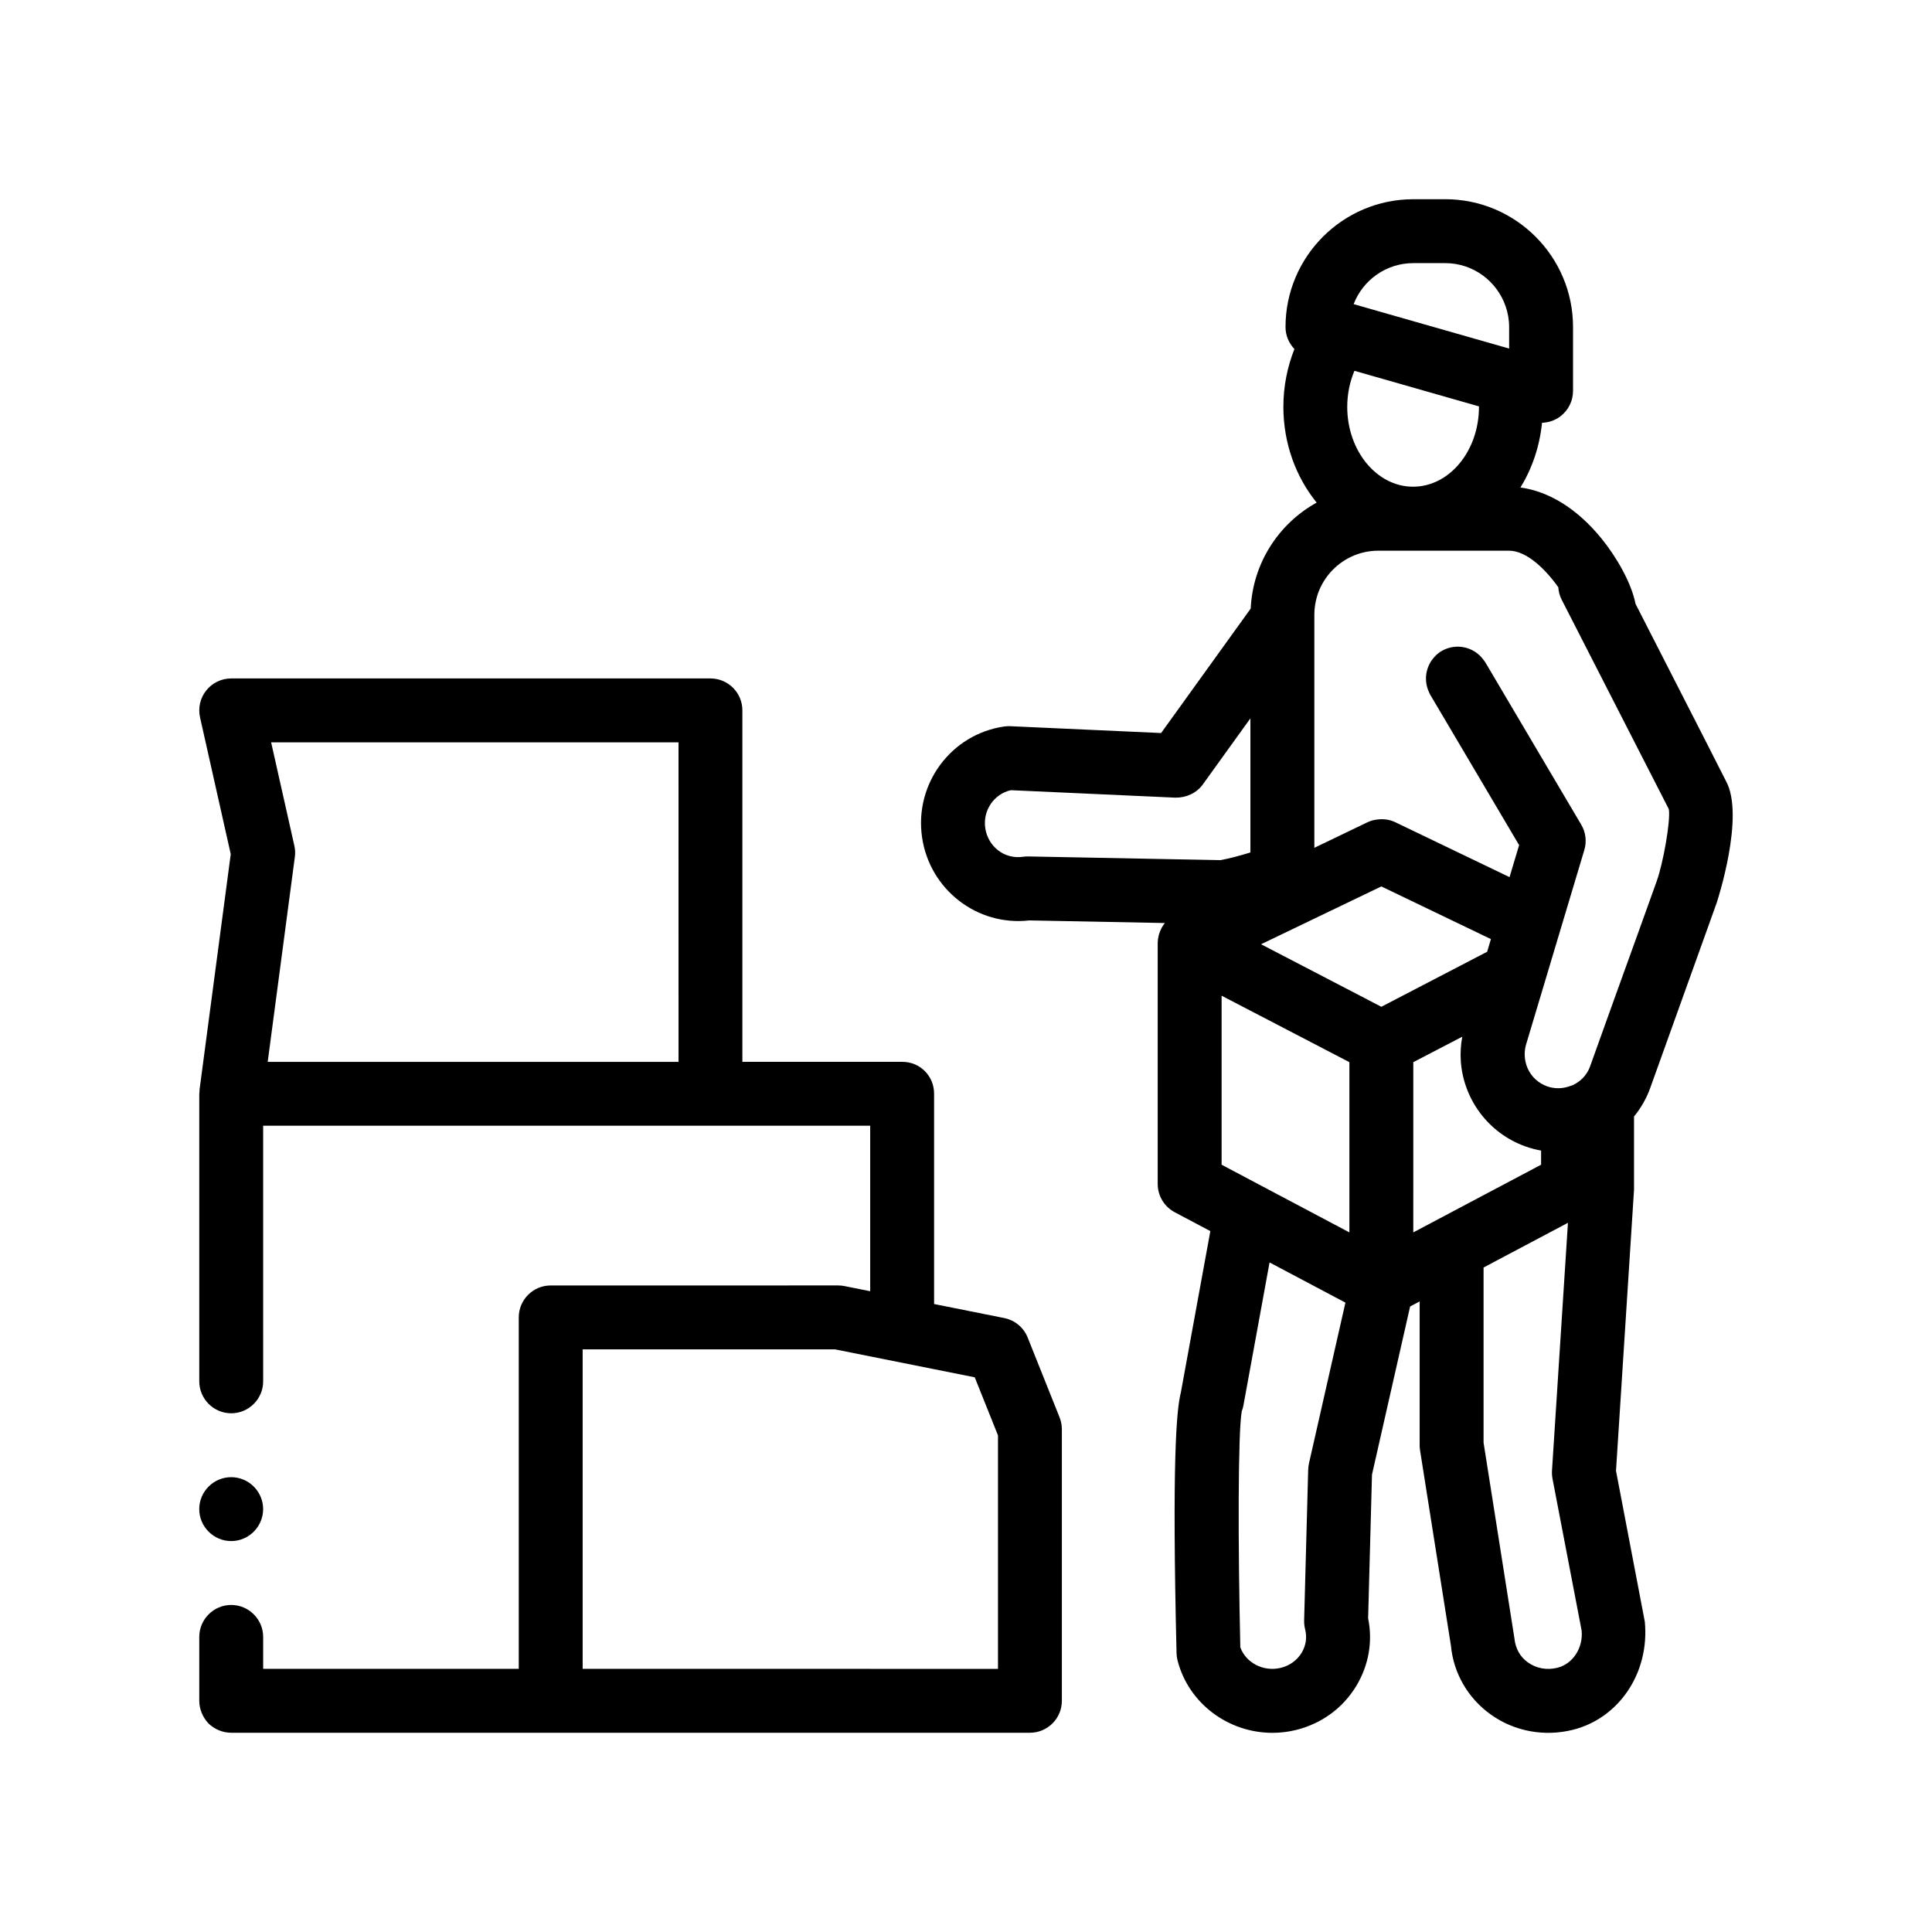
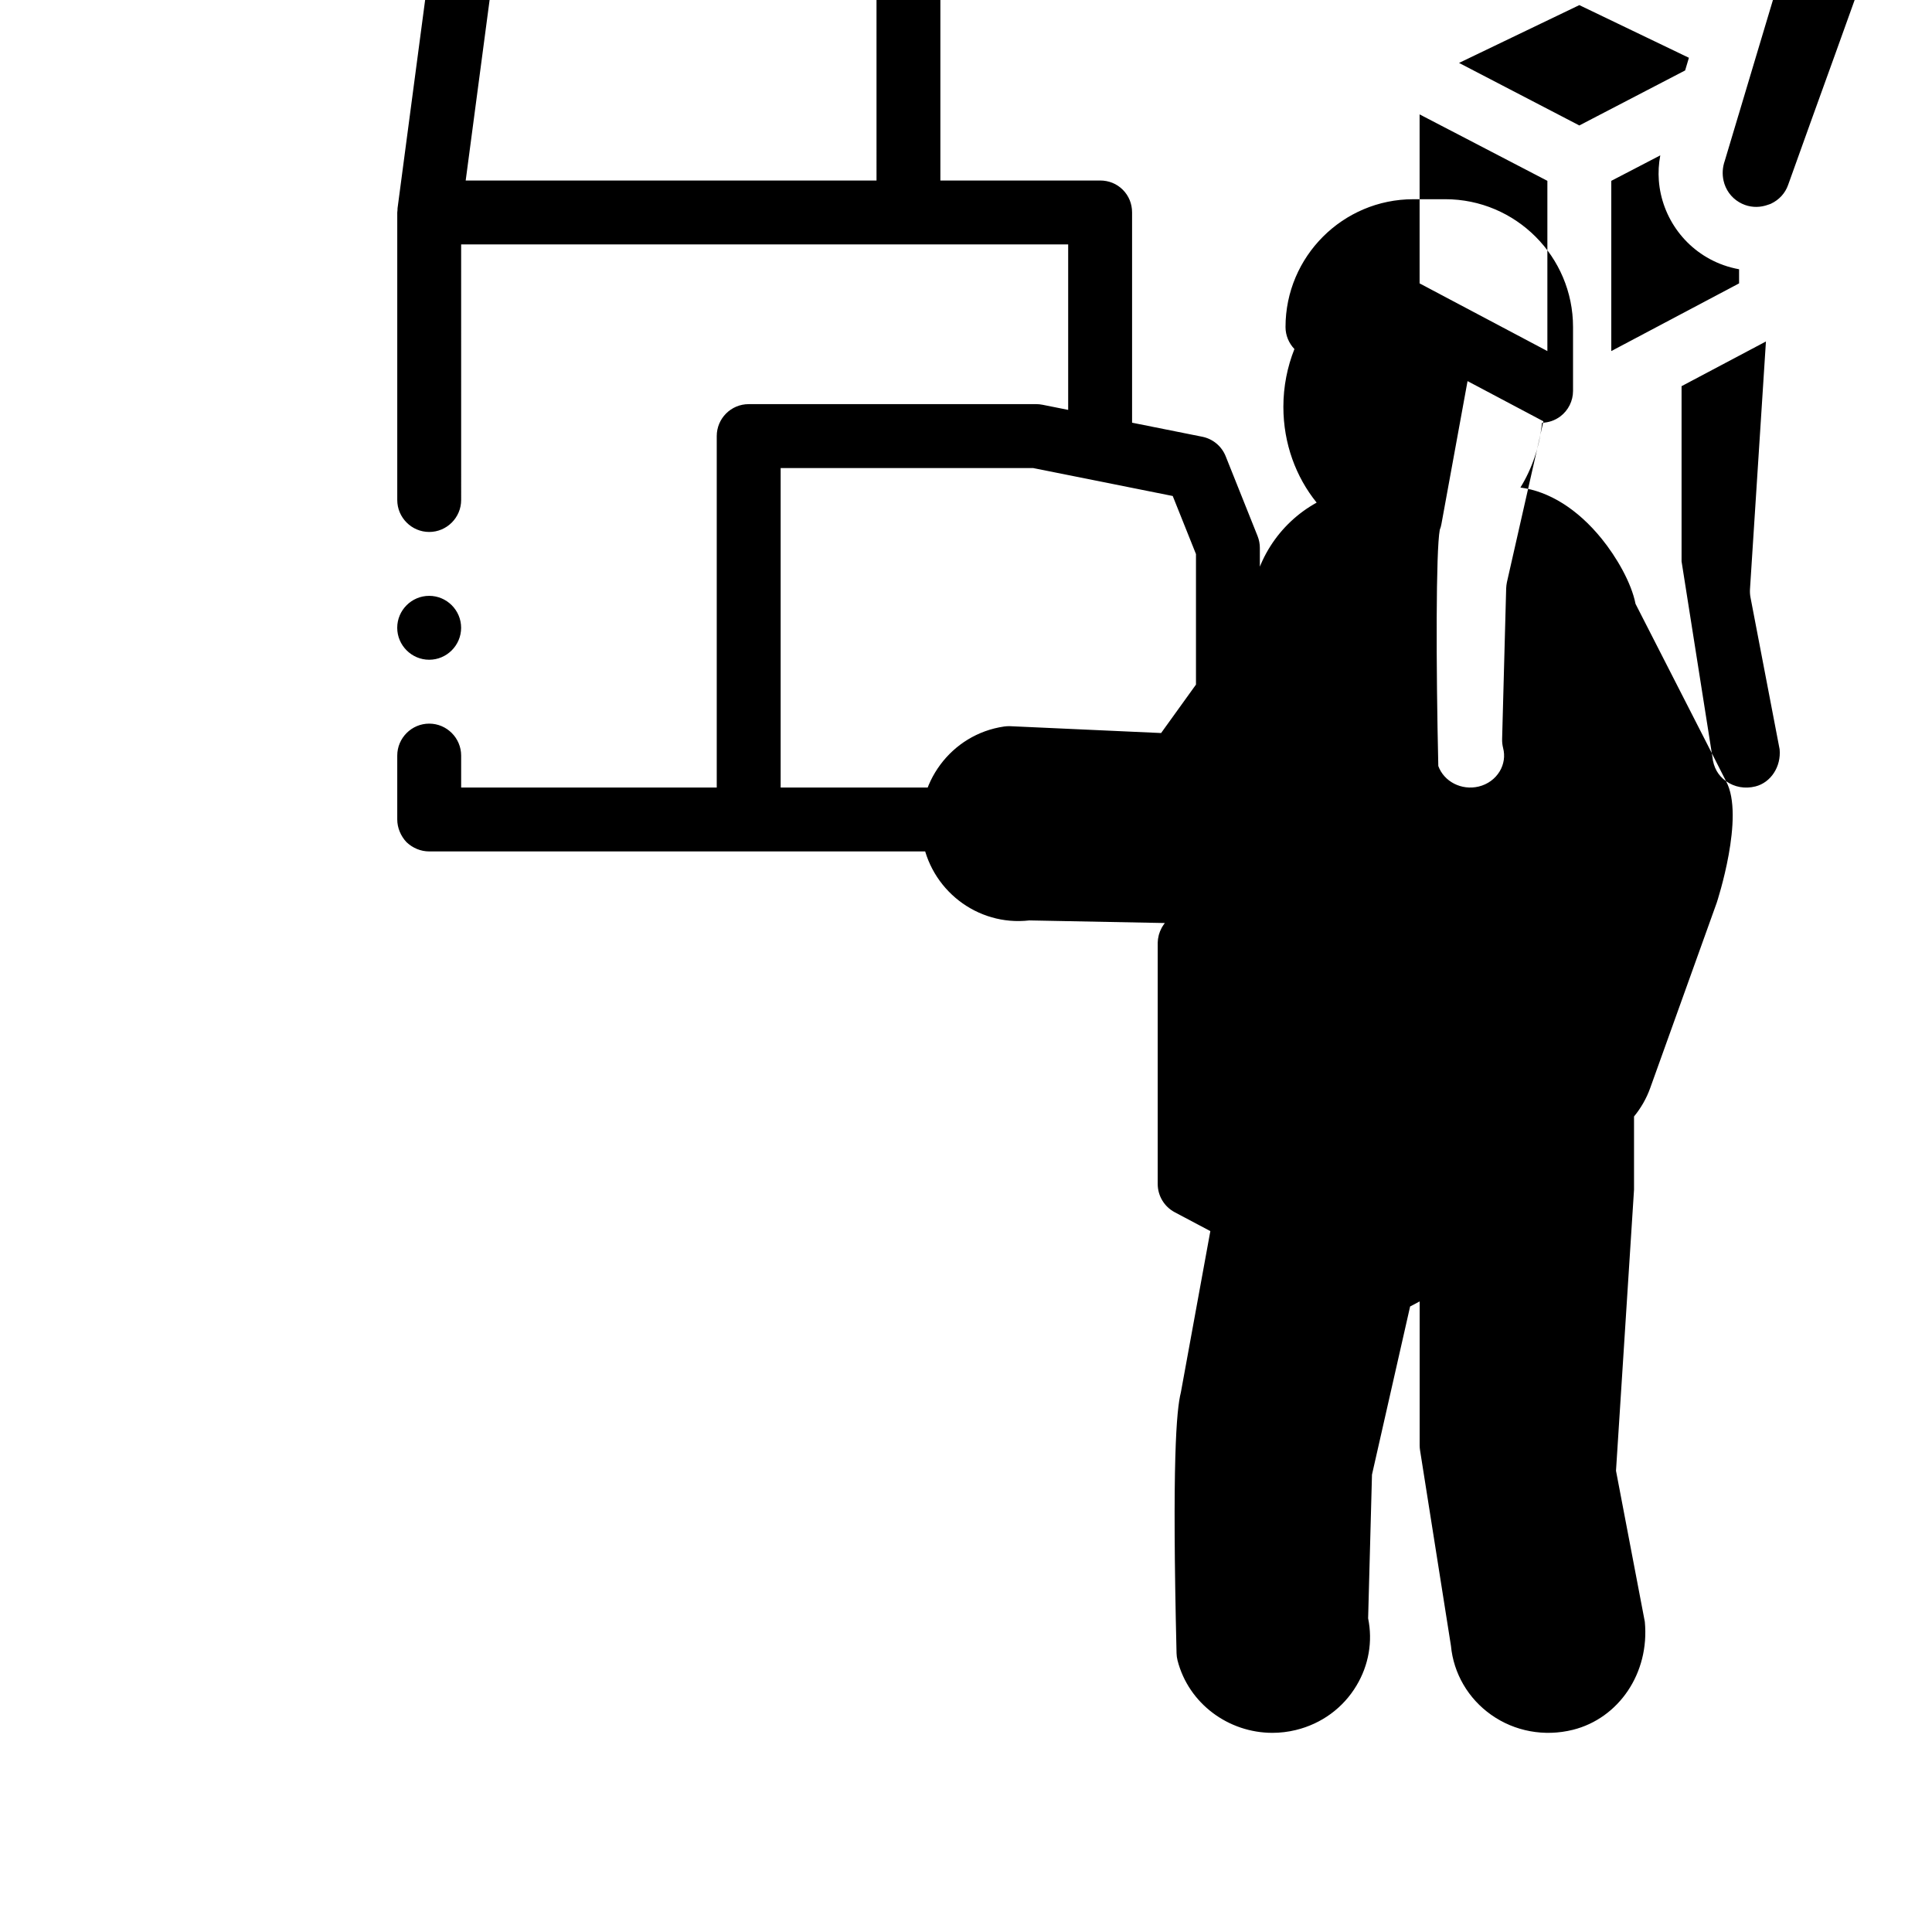
<svg xmlns="http://www.w3.org/2000/svg" fill="#000000" width="800px" height="800px" version="1.1" viewBox="144 144 512 512">
-   <path d="m601.42 351.02v0.004c-1.145-2.301-5.578-10.992-23.988-46.996-1.098-5.606-5.059-12.438-9.012-17.305-6.359-7.82-13.891-12.523-21.492-13.523 3.074-4.996 5.094-10.848 5.723-17.16 1.734-0.051 3.43-0.621 4.852-1.688 2.117-1.598 3.367-4.102 3.367-6.758v-16.934c0-18.676-15.191-33.867-33.867-33.867l-8.461 0.004c-18.68 0-33.867 15.191-33.867 33.867 0 2.231 0.891 4.297 2.359 5.836-1.867 4.695-2.926 9.875-2.926 15.324 0 9.75 3.356 18.633 8.816 25.375-10.016 5.531-16.914 15.992-17.473 28.078l-23.746 32.984-39.992-1.812c-0.539-0.02-1.066 0-1.598 0.082-14.051 2.031-23.816 15.184-21.766 29.328 2 13.875 14.629 23.648 28.418 22.062l35.934 0.691c-0.266 0.336-0.508 0.691-0.727 1.062-0.051 0.082-0.09 0.16-0.137 0.246-0.301 0.559-0.543 1.148-0.715 1.762-0.02 0.074-0.035 0.156-0.055 0.23-0.152 0.613-0.25 1.238-0.262 1.883-0.004 0.035 0.004 0.066 0 0.098v0.039 63.832c0 3.133 1.734 6.016 4.504 7.488l9.445 5.004-7.812 42.75c-1.184 4.625-2.359 18.367-1.145 69.117 0.016 0.641 0.105 1.281 0.262 1.906 2.953 11.488 13.543 19.191 25.141 19.191 2.051 0 4.125-0.242 6.203-0.746 6.812-1.656 12.535-5.844 16.086-11.785 3.25-5.422 4.328-11.699 3.078-17.82l1.023-38.078 10.105-44.562 2.527-1.34v38.125c0 0.441 0.035 0.887 0.105 1.32l8.191 51.828c0.684 7.316 4.574 13.977 10.652 18.273 6.238 4.414 14.121 5.863 21.68 3.977 12.121-3.039 20.348-15.008 19.043-28.637l-7.637-40.008 4.777-74.488v-19.398c1.82-2.227 3.285-4.746 4.281-7.523l17.637-49.125c0.086-0.25 7.543-22.949 2.465-32.215zm-52.469 233.56c-2.074-1.461-3.34-3.606-3.637-6.559l-8.152-51.695v-46.426l22.359-11.844-4.227 65.668c-0.039 0.715 0 1.43 0.133 2.137l7.723 40.27c0.434 4.586-2.324 8.812-6.41 9.84-2.766 0.691-5.539 0.207-7.789-1.391zm-58.27-51.09-1.074 39.973c-0.016 0.789 0.074 1.57 0.266 2.336 0.543 2.102 0.223 4.289-0.902 6.168-1.219 2.023-3.195 3.457-5.566 4.035-4.566 1.098-9.199-1.305-10.707-5.438-0.621-26.91-0.641-57.016 0.387-62.582 0.203-0.504 0.348-1.023 0.441-1.551l6.922-37.871 20.105 10.652-9.668 42.633c-0.105 0.539-0.184 1.09-0.203 1.645zm-22.941-80.828v-44.789l7.621 3.965 0.746 0.383 7.723 4.016 1.324 0.691 16.281 8.469 0.168 0.086v45.117l-17.961-9.516-7.844-4.152-7.844-4.156zm-62.641-89.227c-0.672-4.672 2.332-9.027 6.781-10.027l43.637 1.98c2.836 0.031 5.582-1.195 7.25-3.512l12.602-17.504v35.539c-2.906 0.902-5.856 1.672-7.992 2.039l-50.898-0.984c-0.465-0.012-0.918 0.02-1.371 0.09-4.938 0.73-9.297-2.734-10.008-7.621zm137.9-138.28c0.598 1.734 0.938 3.582 0.938 5.512v5.707l-3.969-1.133-33.598-9.598-3.641-1.043c2.434-6.344 8.594-10.863 15.789-10.867h0.02 8.469c7.402 0 13.695 4.785 15.992 11.422zm-40.062 17.113 33 9.43c0 0.047 0.004 0.086 0.004 0.125 0 11.664-7.828 21.16-17.453 21.16-9.621 0-17.457-9.492-17.457-21.16 0.004-3.438 0.699-6.676 1.906-9.555zm35.172 153.96-23.539 12.238-4.5 2.344-4.5-2.344-13.281-6.902-8.465-4.402-5.633-2.926 5.633-2.707 8.465-4.07 17.781-8.543 29.039 13.957zm-19.57 63.023v-33.766l0.168-0.086 12.812-6.664c-0.418 2.231-0.543 4.469-0.379 6.664 0.754 9.844 7.176 18.848 17.098 22.41 1.371 0.488 2.766 0.852 4.168 1.109v3.742l-15.246 8.074-8.465 4.484-10.156 5.379zm53.141-50.18-2.336 6.508-0.051 0.141-0.434 1.211-0.289 0.805-2.75 7.668-0.438 1.215c-0.77 2.168-2.379 3.906-4.504 4.914-0.016 0.004-0.031 0.016-0.039 0.023-0.238 0.109-0.484 0.168-0.727 0.258-1.98 0.73-4.133 0.789-6.152 0.059-0.551-0.195-1.066-0.449-1.551-0.734-2.137-1.266-3.598-3.336-4.125-5.727-0.367-1.668-0.293-3.477 0.348-5.285l0.953-3.184 2.535-8.469 0.156-0.52h0.004l3.379-11.301 1.367-4.57 1.91-6.375 0.551-1.84 1.352-4.508 3.019-10.09c0.68-2.262 0.379-4.699-0.816-6.731l-2.203-3.723-23.215-39.293c-0.121-0.203-0.273-0.363-0.402-0.555-2.508-3.562-7.344-4.68-11.195-2.43-0.5 0.293-0.957 0.629-1.371 1.008-0.137 0.125-0.246 0.277-0.379 0.406-2.344 2.41-3.047 6.019-1.703 9.18 0.145 0.336 0.273 0.68 0.465 1.004l4.203 7.106 19.34 32.727-2.539 8.48-30.289-14.555c-1.461-0.707-3.066-0.91-4.641-0.727-0.922 0.105-1.832 0.316-2.684 0.727l-12.293 5.91-1.82 0.875v-61.805c0-1.641 0.246-3.231 0.684-4.731 0.699-2.398 1.918-4.574 3.527-6.41 3.109-3.543 7.652-5.789 12.723-5.793h34.672c4.637-0.004 9.668 4.922 13.043 9.691 0.07 1.125 0.363 2.246 0.906 3.316 0 0 0.203 0.398 0.551 1.074 0.508 0.988 1.344 2.625 2.43 4.746 2.137 4.176 5.195 10.156 8.465 16.555 2.836 5.535 5.809 11.359 8.469 16.555 4.527 8.852 8.113 15.859 8.379 16.375 0.035 0.074 0.066 0.156 0.102 0.238 0.465 3.231-1.531 14.324-3.219 19.023l-5.262 14.645zm-374.88 134.86c0-4.66 3.812-8.465 8.469-8.465s8.465 3.809 8.465 8.465-3.812 8.469-8.465 8.469c-4.652 0-8.469-3.816-8.469-8.469zm219.54-45.48c-1.066-2.656-3.402-4.594-6.203-5.152l-18.594-3.719v-55.719c0-2.289-0.852-4.402-2.457-6.012-1.613-1.613-3.727-2.453-6.012-2.453h-42.336v-93.137c0-4.676-3.785-8.465-8.465-8.465h-127c-2.57 0-5.004 1.168-6.609 3.176-1.613 2.012-2.211 4.641-1.652 7.144l8.137 36.242-8.266 62.398c-0.02 0.172 0 0.344-0.016 0.516-0.016 0.203-0.059 0.398-0.059 0.594v76.203c0 4.656 3.812 8.469 8.469 8.469s8.465-3.812 8.465-8.469l-0.004-67.738h160.87v43.855l-6.805-1.359c-0.543-0.109-1.109-0.168-1.664-0.168l-76.199 0.004c-4.68 0-8.465 3.793-8.465 8.469v93.133h-67.734v-8.465c0-4.66-3.812-8.469-8.465-8.469-4.656 0-8.469 3.809-8.469 8.469v16.934c0 2.195 0.926 4.402 2.453 6.012 1.605 1.523 3.723 2.453 6.016 2.453h211.66c4.68 0 8.469-3.789 8.469-8.465v-71.969c0-1.078-0.207-2.144-0.605-3.144zm-41.73 87.812h-76.199v-84.664h66.902l9.301 1.859 8.465 1.691 8.469 1.699 10.77 2.156 6.16 15.391v61.871h-16.934l-8.469 0.004h-8.465zm-50.797-160.86h-108.87l7.195-54.312c0.133-0.988 0.09-1.996-0.133-2.973l-6.152-27.387h107.96l0.004 84.672z" />
+   <path d="m601.42 351.02v0.004c-1.145-2.301-5.578-10.992-23.988-46.996-1.098-5.606-5.059-12.438-9.012-17.305-6.359-7.82-13.891-12.523-21.492-13.523 3.074-4.996 5.094-10.848 5.723-17.16 1.734-0.051 3.43-0.621 4.852-1.688 2.117-1.598 3.367-4.102 3.367-6.758v-16.934c0-18.676-15.191-33.867-33.867-33.867l-8.461 0.004c-18.68 0-33.867 15.191-33.867 33.867 0 2.231 0.891 4.297 2.359 5.836-1.867 4.695-2.926 9.875-2.926 15.324 0 9.75 3.356 18.633 8.816 25.375-10.016 5.531-16.914 15.992-17.473 28.078l-23.746 32.984-39.992-1.812c-0.539-0.02-1.066 0-1.598 0.082-14.051 2.031-23.816 15.184-21.766 29.328 2 13.875 14.629 23.648 28.418 22.062l35.934 0.691c-0.266 0.336-0.508 0.691-0.727 1.062-0.051 0.082-0.09 0.16-0.137 0.246-0.301 0.559-0.543 1.148-0.715 1.762-0.02 0.074-0.035 0.156-0.055 0.23-0.152 0.613-0.25 1.238-0.262 1.883-0.004 0.035 0.004 0.066 0 0.098v0.039 63.832c0 3.133 1.734 6.016 4.504 7.488l9.445 5.004-7.812 42.75c-1.184 4.625-2.359 18.367-1.145 69.117 0.016 0.641 0.105 1.281 0.262 1.906 2.953 11.488 13.543 19.191 25.141 19.191 2.051 0 4.125-0.242 6.203-0.746 6.812-1.656 12.535-5.844 16.086-11.785 3.25-5.422 4.328-11.699 3.078-17.82l1.023-38.078 10.105-44.562 2.527-1.34v38.125c0 0.441 0.035 0.887 0.105 1.32l8.191 51.828c0.684 7.316 4.574 13.977 10.652 18.273 6.238 4.414 14.121 5.863 21.68 3.977 12.121-3.039 20.348-15.008 19.043-28.637l-7.637-40.008 4.777-74.488v-19.398c1.82-2.227 3.285-4.746 4.281-7.523l17.637-49.125c0.086-0.25 7.543-22.949 2.465-32.215zc-2.074-1.461-3.34-3.606-3.637-6.559l-8.152-51.695v-46.426l22.359-11.844-4.227 65.668c-0.039 0.715 0 1.43 0.133 2.137l7.723 40.27c0.434 4.586-2.324 8.812-6.41 9.84-2.766 0.691-5.539 0.207-7.789-1.391zm-58.27-51.09-1.074 39.973c-0.016 0.789 0.074 1.57 0.266 2.336 0.543 2.102 0.223 4.289-0.902 6.168-1.219 2.023-3.195 3.457-5.566 4.035-4.566 1.098-9.199-1.305-10.707-5.438-0.621-26.91-0.641-57.016 0.387-62.582 0.203-0.504 0.348-1.023 0.441-1.551l6.922-37.871 20.105 10.652-9.668 42.633c-0.105 0.539-0.184 1.09-0.203 1.645zm-22.941-80.828v-44.789l7.621 3.965 0.746 0.383 7.723 4.016 1.324 0.691 16.281 8.469 0.168 0.086v45.117l-17.961-9.516-7.844-4.152-7.844-4.156zm-62.641-89.227c-0.672-4.672 2.332-9.027 6.781-10.027l43.637 1.98c2.836 0.031 5.582-1.195 7.25-3.512l12.602-17.504v35.539c-2.906 0.902-5.856 1.672-7.992 2.039l-50.898-0.984c-0.465-0.012-0.918 0.02-1.371 0.09-4.938 0.73-9.297-2.734-10.008-7.621zm137.9-138.28c0.598 1.734 0.938 3.582 0.938 5.512v5.707l-3.969-1.133-33.598-9.598-3.641-1.043c2.434-6.344 8.594-10.863 15.789-10.867h0.02 8.469c7.402 0 13.695 4.785 15.992 11.422zm-40.062 17.113 33 9.43c0 0.047 0.004 0.086 0.004 0.125 0 11.664-7.828 21.16-17.453 21.16-9.621 0-17.457-9.492-17.457-21.16 0.004-3.438 0.699-6.676 1.906-9.555zm35.172 153.96-23.539 12.238-4.5 2.344-4.5-2.344-13.281-6.902-8.465-4.402-5.633-2.926 5.633-2.707 8.465-4.07 17.781-8.543 29.039 13.957zm-19.57 63.023v-33.766l0.168-0.086 12.812-6.664c-0.418 2.231-0.543 4.469-0.379 6.664 0.754 9.844 7.176 18.848 17.098 22.41 1.371 0.488 2.766 0.852 4.168 1.109v3.742l-15.246 8.074-8.465 4.484-10.156 5.379zm53.141-50.18-2.336 6.508-0.051 0.141-0.434 1.211-0.289 0.805-2.75 7.668-0.438 1.215c-0.77 2.168-2.379 3.906-4.504 4.914-0.016 0.004-0.031 0.016-0.039 0.023-0.238 0.109-0.484 0.168-0.727 0.258-1.98 0.73-4.133 0.789-6.152 0.059-0.551-0.195-1.066-0.449-1.551-0.734-2.137-1.266-3.598-3.336-4.125-5.727-0.367-1.668-0.293-3.477 0.348-5.285l0.953-3.184 2.535-8.469 0.156-0.52h0.004l3.379-11.301 1.367-4.57 1.91-6.375 0.551-1.84 1.352-4.508 3.019-10.09c0.68-2.262 0.379-4.699-0.816-6.731l-2.203-3.723-23.215-39.293c-0.121-0.203-0.273-0.363-0.402-0.555-2.508-3.562-7.344-4.68-11.195-2.43-0.5 0.293-0.957 0.629-1.371 1.008-0.137 0.125-0.246 0.277-0.379 0.406-2.344 2.41-3.047 6.019-1.703 9.18 0.145 0.336 0.273 0.68 0.465 1.004l4.203 7.106 19.34 32.727-2.539 8.48-30.289-14.555c-1.461-0.707-3.066-0.91-4.641-0.727-0.922 0.105-1.832 0.316-2.684 0.727l-12.293 5.91-1.82 0.875v-61.805c0-1.641 0.246-3.231 0.684-4.731 0.699-2.398 1.918-4.574 3.527-6.41 3.109-3.543 7.652-5.789 12.723-5.793h34.672c4.637-0.004 9.668 4.922 13.043 9.691 0.07 1.125 0.363 2.246 0.906 3.316 0 0 0.203 0.398 0.551 1.074 0.508 0.988 1.344 2.625 2.43 4.746 2.137 4.176 5.195 10.156 8.465 16.555 2.836 5.535 5.809 11.359 8.469 16.555 4.527 8.852 8.113 15.859 8.379 16.375 0.035 0.074 0.066 0.156 0.102 0.238 0.465 3.231-1.531 14.324-3.219 19.023l-5.262 14.645zm-374.88 134.86c0-4.66 3.812-8.465 8.469-8.465s8.465 3.809 8.465 8.465-3.812 8.469-8.465 8.469c-4.652 0-8.469-3.816-8.469-8.469zm219.54-45.48c-1.066-2.656-3.402-4.594-6.203-5.152l-18.594-3.719v-55.719c0-2.289-0.852-4.402-2.457-6.012-1.613-1.613-3.727-2.453-6.012-2.453h-42.336v-93.137c0-4.676-3.785-8.465-8.465-8.465h-127c-2.57 0-5.004 1.168-6.609 3.176-1.613 2.012-2.211 4.641-1.652 7.144l8.137 36.242-8.266 62.398c-0.02 0.172 0 0.344-0.016 0.516-0.016 0.203-0.059 0.398-0.059 0.594v76.203c0 4.656 3.812 8.469 8.469 8.469s8.465-3.812 8.465-8.469l-0.004-67.738h160.87v43.855l-6.805-1.359c-0.543-0.109-1.109-0.168-1.664-0.168l-76.199 0.004c-4.68 0-8.465 3.793-8.465 8.469v93.133h-67.734v-8.465c0-4.66-3.812-8.469-8.465-8.469-4.656 0-8.469 3.809-8.469 8.469v16.934c0 2.195 0.926 4.402 2.453 6.012 1.605 1.523 3.723 2.453 6.016 2.453h211.66c4.68 0 8.469-3.789 8.469-8.465v-71.969c0-1.078-0.207-2.144-0.605-3.144zm-41.73 87.812h-76.199v-84.664h66.902l9.301 1.859 8.465 1.691 8.469 1.699 10.77 2.156 6.16 15.391v61.871h-16.934l-8.469 0.004h-8.465zm-50.797-160.86h-108.87l7.195-54.312c0.133-0.988 0.09-1.996-0.133-2.973l-6.152-27.387h107.96l0.004 84.672z" />
</svg>